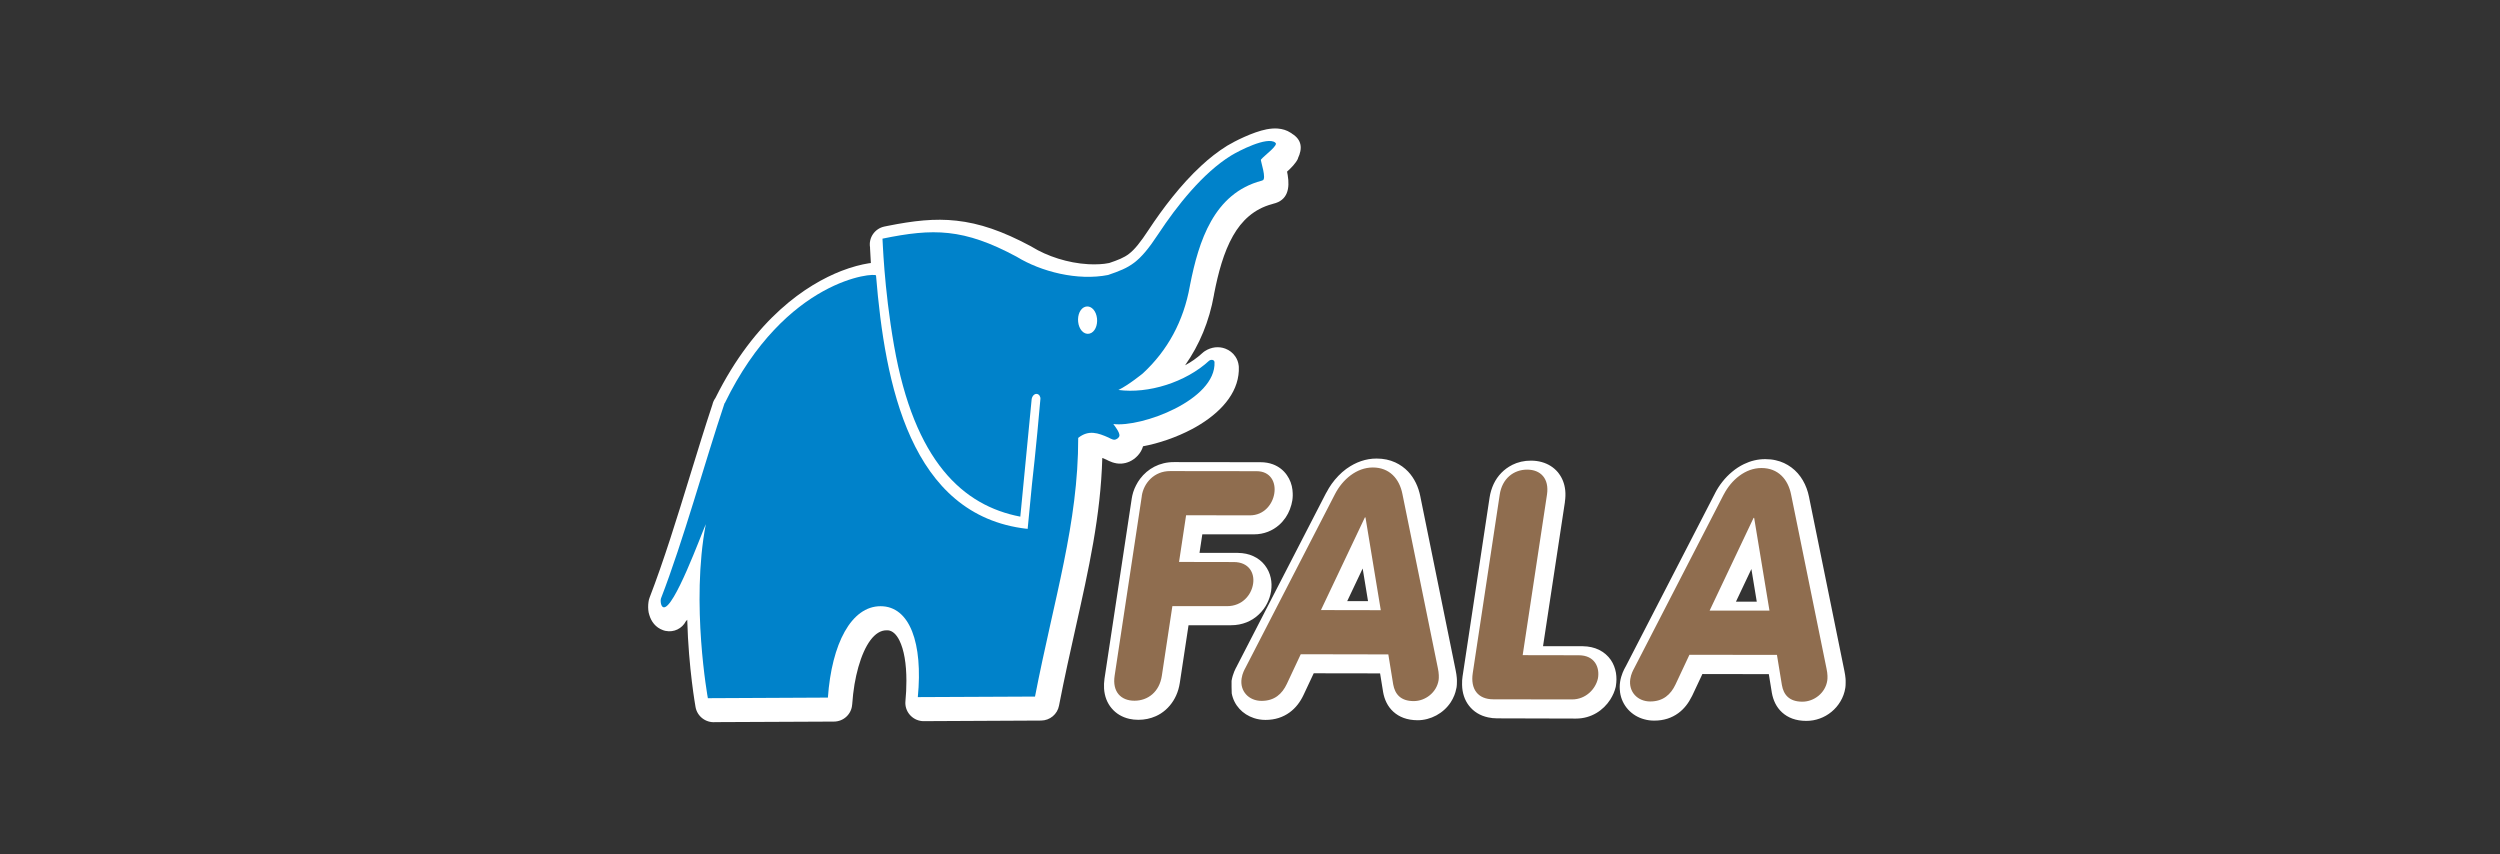
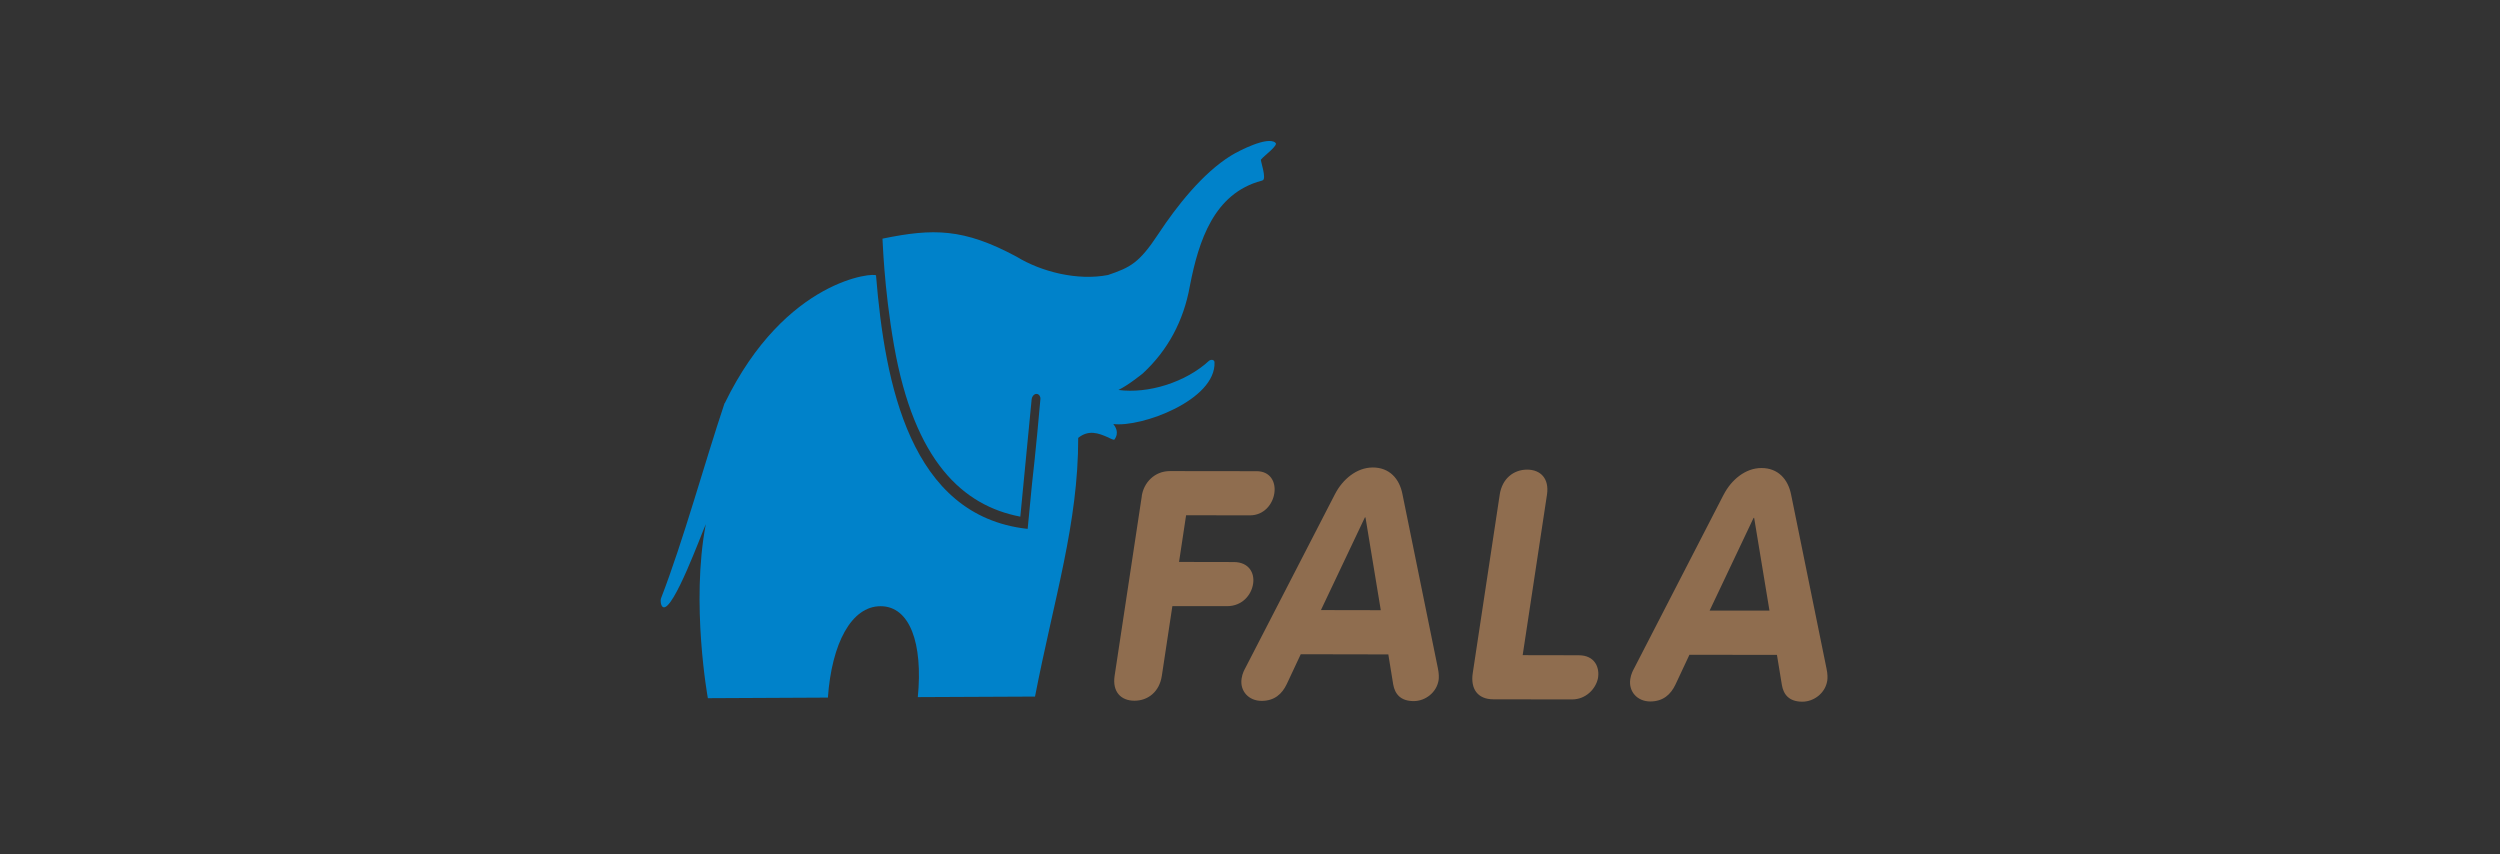
<svg xmlns="http://www.w3.org/2000/svg" width="240" height="82" viewBox="0 0 240 82" fill="none">
  <rect x="0" y="0" width="240" height="82" fill="#333333" stroke="none" />
  <g clip-path="url(#clip0_5222_24347)">
-     <path d="M121.621 15.867C121.913 15.501 123.393 14.442 122.976 14.246L122.986 14.236C122.205 13.626 119.465 15.046 118.746 15.485C116.022 17.169 113.521 20.339 111.766 23.004C109.916 25.813 109.078 26.221 106.942 26.949H106.952C104.009 27.538 100.498 26.634 98.149 25.193C93.059 22.462 90.148 22.462 85.277 23.463C85.298 23.458 85.392 28.054 86.386 33.724C88.345 44.863 93.013 49.092 98.508 50.145L99.597 38.888C99.633 38.599 99.837 38.367 100.055 38.367C100.342 38.367 100.451 38.681 100.441 38.821C100.415 39.249 99.946 44.258 99.628 47.026L99.217 51.333L99.139 51.276C99.139 51.276 99.139 51.302 99.133 51.312C87.928 50.026 85.506 37.401 84.657 26.995C84.631 26.696 75.973 27.249 70.134 39.265C70.124 39.265 70.124 39.249 70.124 39.239C68.201 44.966 66.18 52.392 64.013 58C63.945 58.206 63.987 58.774 64.248 58.852C65.243 59.099 67.884 51.829 68.316 50.868C66.857 58.506 68.509 67.574 68.509 67.574L80.037 67.522C80.401 62.337 82.282 58.748 85.095 58.748C87.908 58.748 89.179 62.311 88.668 67.481L99.915 67.424C101.754 57.958 104.072 50.801 104.061 42.59C105.067 41.78 105.994 42.121 106.963 42.554C106.978 42.554 107.343 42.776 107.525 42.766C107.718 42.766 107.989 42.585 108.02 42.379C108.052 42.064 107.598 41.48 107.432 41.258C110.109 41.604 117.308 38.96 117.152 35.315C117.126 35.087 116.855 35.036 116.641 35.175C114.375 37.267 110.771 38.372 107.926 37.989C108.916 37.509 110.271 36.399 110.271 36.399C112.656 34.194 114.188 31.375 114.782 28.028C114.787 27.992 114.792 27.956 114.803 27.915C115.636 23.691 117.084 19.116 121.668 17.902C121.668 17.902 121.715 17.886 121.736 17.881C122.21 17.804 121.522 15.919 121.606 15.883" fill="white" />
-     <path d="M100.075 36.605H100.137H100.174C100.236 36.605 100.299 36.616 100.361 36.626C101.07 36.724 101.549 37.117 101.851 37.581C102.101 37.968 102.216 38.444 102.216 38.79C102.216 38.862 102.216 38.929 102.205 38.996C102.19 39.187 102.179 39.347 102.164 39.497C102.164 39.549 102.153 39.6 102.143 39.652L102.075 40.401V40.406C101.903 42.291 101.596 45.405 101.387 47.217L101.377 47.284L100.976 51.488C100.882 52.448 100.023 53.156 99.054 53.068C98.986 53.063 98.918 53.052 98.856 53.037H98.835C92.547 52.278 88.745 48.41 86.401 43.282C84.426 38.97 83.536 33.791 83.056 28.927C82.759 29.009 82.421 29.123 82.056 29.267C79.28 30.352 75.06 33.161 71.732 40.013L71.711 40.055C71.034 42.089 70.33 44.372 69.617 46.701C69.361 47.527 69.106 48.358 68.851 49.184C68.919 49.205 68.986 49.231 69.049 49.257C69.809 49.592 70.21 50.398 70.065 51.178C69.012 56.688 69.658 63.013 70.044 65.807L78.451 65.766C78.483 65.549 78.514 65.338 78.55 65.131C78.67 64.402 78.821 63.715 79.004 63.086C80.071 59.326 82.202 56.982 85.109 56.982C85.228 56.982 85.385 56.992 85.578 57.008C87.349 57.178 88.667 58.216 89.516 59.915C90.209 61.304 90.563 63.163 90.563 65.338C90.563 65.461 90.563 65.585 90.563 65.709L98.481 65.672C98.903 63.602 99.366 61.542 99.809 59.554C101.148 53.579 102.325 48.296 102.315 42.575C102.315 42.027 102.57 41.537 102.966 41.217C103.877 40.478 104.779 40.267 105.68 40.339C105.758 40.344 105.836 40.354 105.914 40.365C106.034 40.158 106.195 39.977 106.399 39.828C106.617 39.667 106.862 39.564 107.118 39.513C106.482 39.177 106.091 38.48 106.19 37.731C106.274 37.127 106.654 36.636 107.17 36.388C107.857 36.053 108.795 35.325 109.092 35.087C109.404 34.798 109.686 34.514 109.93 34.24C110.186 33.956 110.436 33.651 110.675 33.331C111.873 31.725 112.676 29.84 113.056 27.703L113.066 27.636L113.082 27.563C113.478 25.539 114.02 23.427 114.968 21.542M99.049 36.863C99.08 36.848 99.111 36.827 99.147 36.812L99.049 36.863ZM114.957 21.552C114.332 22.363 113.754 23.179 113.249 23.954C112.207 25.534 111.42 26.468 110.545 27.14C109.67 27.811 108.831 28.152 107.691 28.544C107.55 28.606 107.404 28.653 107.248 28.679C106.789 28.767 106.3 28.823 105.789 28.854C105.294 28.885 104.789 28.885 104.284 28.854C101.778 28.715 99.22 27.878 97.309 26.727C94.98 25.477 93.178 24.852 91.438 24.661C90.089 24.511 88.719 24.62 87.125 24.888C87.234 26.654 87.495 29.799 88.13 33.414L88.141 33.466C89.062 38.691 90.589 42.255 92.501 44.609C93.813 46.22 95.324 47.264 96.954 47.883L97.84 38.712C97.845 38.635 97.861 38.562 97.876 38.49C97.928 38.227 98.022 37.979 98.142 37.762C98.314 37.452 98.554 37.189 98.83 36.993C98.861 36.972 98.887 36.956 98.918 36.936M124.61 15.222C124.381 15.691 123.964 16.11 123.558 16.476C123.578 16.585 123.605 16.698 123.62 16.812C123.829 18.077 123.631 19.234 122.234 19.559C122.203 19.57 122.172 19.58 122.136 19.59C120.37 20.06 119.192 21.196 118.375 22.632C117.463 24.227 116.942 26.236 116.557 28.193L116.546 28.26L116.536 28.328C116.088 30.842 115.155 33.099 113.77 35.066C114.072 34.906 114.348 34.731 114.603 34.555C114.884 34.359 115.16 34.137 115.426 33.894C115.499 33.827 115.582 33.76 115.671 33.703C115.973 33.507 116.312 33.388 116.645 33.347C116.978 33.311 117.312 33.347 117.624 33.466C118.015 33.615 118.354 33.868 118.593 34.225C118.765 34.478 118.88 34.772 118.916 35.102C118.916 35.144 118.927 35.185 118.927 35.227C118.937 35.485 118.927 35.743 118.89 36.001C118.598 38.201 116.718 39.972 114.457 41.181C112.947 41.986 111.217 42.569 109.732 42.843C109.545 43.52 108.993 44.067 108.43 44.315C108.31 44.367 108.185 44.408 108.06 44.444C107.987 44.46 107.914 44.475 107.842 44.485H107.831C107.779 44.496 107.727 44.501 107.67 44.506C107.018 44.553 106.451 44.253 106.206 44.124C106.07 44.067 105.94 44.01 105.82 43.964C105.664 49.52 104.523 54.612 103.247 60.318C102.737 62.6 102.2 64.991 101.663 67.754C101.507 68.56 100.799 69.168 99.939 69.174L88.771 69.23C88.687 69.23 88.604 69.23 88.516 69.225C87.547 69.133 86.833 68.28 86.921 67.32C86.984 66.67 87.015 66.008 87.015 65.353C87.015 63.706 86.786 62.373 86.343 61.48C86.052 60.896 85.682 60.55 85.244 60.509H85.103C83.973 60.509 83.02 61.867 82.4 64.046C82.254 64.568 82.129 65.126 82.03 65.709C81.931 66.303 81.858 66.943 81.811 67.62V67.64H81.806C81.749 68.549 80.988 69.272 80.051 69.272L68.674 69.324C67.767 69.406 66.934 68.781 66.772 67.878C66.772 67.862 66.1 64.191 65.975 59.497C65.928 59.548 65.882 59.605 65.835 59.652C65.481 60.339 64.694 60.731 63.902 60.566H63.887L63.829 60.55H63.824C63.767 60.535 63.709 60.519 63.657 60.499C62.928 60.24 62.517 59.662 62.334 59.037C62.308 58.965 62.287 58.888 62.272 58.81C62.209 58.485 62.209 58.102 62.256 57.788C62.272 57.648 62.308 57.509 62.36 57.374C63.72 53.853 65.001 49.701 66.231 45.694C66.965 43.313 67.679 40.984 68.392 38.841C68.445 38.609 68.543 38.397 68.679 38.211C72.487 30.548 77.457 27.305 80.759 26.014C81.796 25.611 82.702 25.389 83.374 25.281C83.452 25.27 83.525 25.26 83.603 25.25C83.562 24.61 83.541 24.129 83.525 23.84C83.525 23.804 83.525 23.778 83.525 23.752C83.369 22.838 83.963 21.96 84.874 21.754C84.999 21.723 85.114 21.702 85.228 21.682C87.692 21.191 89.714 20.953 91.818 21.186C94.027 21.429 96.225 22.172 98.981 23.649C99.012 23.67 99.043 23.685 99.075 23.706C100.533 24.599 102.518 25.255 104.471 25.363C104.841 25.384 105.211 25.384 105.576 25.363C105.867 25.348 106.175 25.312 106.482 25.25C107.321 24.966 107.904 24.739 108.378 24.372C108.92 23.959 109.472 23.277 110.279 22.048C111.608 20.034 113.348 17.731 115.306 15.924C115.707 15.552 116.109 15.206 116.51 14.896C116.926 14.571 117.359 14.271 117.796 13.998L117.822 13.982C118.442 13.605 120.245 12.671 121.604 12.412C121.974 12.345 122.328 12.314 122.662 12.34C123.115 12.376 123.532 12.5 123.901 12.743C123.938 12.764 123.969 12.784 124.006 12.81H124.011L124.042 12.841C124.969 13.419 125.063 14.24 124.594 15.216L124.61 15.222Z" fill="white" />
-     <path d="M121.058 15.315C121.349 14.948 122.829 13.889 122.417 13.693V13.683C121.641 13.073 118.901 14.494 118.187 14.932C115.463 16.611 112.963 19.787 111.207 22.451C109.358 25.26 108.514 25.668 106.383 26.396H106.394C103.451 26.98 99.945 26.087 97.59 24.641C92.501 21.909 89.584 21.909 84.718 22.911C84.739 22.911 84.833 27.501 85.828 33.176C87.781 44.31 92.454 48.544 97.95 49.598L99.038 38.335C99.075 38.046 99.278 37.814 99.497 37.814C99.783 37.814 99.898 38.134 99.882 38.273C99.856 38.702 99.393 43.711 99.07 46.479L98.653 50.791L98.575 50.734C98.575 50.734 98.575 50.754 98.575 50.765C87.37 49.484 84.948 36.853 84.099 26.448C84.073 26.143 75.415 26.696 69.575 38.712C69.565 38.712 69.565 38.697 69.565 38.686C67.643 44.418 65.622 51.844 63.455 57.447C63.387 57.653 63.428 58.221 63.689 58.299C64.684 58.547 67.325 51.281 67.757 50.321C66.299 57.953 67.955 67.026 67.955 67.026L79.478 66.969C79.843 61.784 81.728 58.196 84.536 58.196C87.344 58.196 88.615 61.753 88.11 66.923L99.361 66.871C101.2 57.406 103.518 50.248 103.508 42.038C104.513 41.232 105.441 41.573 106.409 42.002C106.42 42.002 106.79 42.224 106.972 42.213C107.165 42.213 107.436 42.033 107.467 41.826C107.498 41.516 107.045 40.928 106.878 40.706C109.556 41.051 116.755 38.408 116.593 34.762C116.567 34.535 116.296 34.483 116.083 34.622C113.822 36.714 110.217 37.819 107.368 37.437C108.358 36.956 109.712 35.846 109.712 35.846C112.098 33.641 113.624 30.822 114.223 27.476C114.228 27.434 114.239 27.398 114.244 27.362C115.077 23.138 116.526 18.563 121.115 17.349C121.115 17.349 121.162 17.334 121.183 17.323C121.657 17.246 120.969 15.361 121.052 15.325" fill="#0082CA" />
-     <path d="M105.114 30.589C105.046 29.974 104.676 29.546 104.286 29.628C103.895 29.711 103.634 30.269 103.702 30.883C103.77 31.498 104.14 31.921 104.53 31.838C104.921 31.756 105.182 31.198 105.114 30.584" fill="white" />
-     <path d="M105.114 30.589C105.046 29.974 104.676 29.546 104.286 29.628C103.895 29.711 103.634 30.269 103.702 30.883C103.77 31.498 104.14 31.921 104.53 31.838C104.921 31.756 105.182 31.198 105.114 30.584V30.589Z" stroke="white" stroke-width="0.4" />
-     <path d="M166.644 57.762H168.65L168.134 54.627L166.65 57.762H166.644ZM164.644 47.346C164.837 46.969 165.077 46.592 165.358 46.241C165.628 45.895 165.941 45.575 166.285 45.291C166.634 44.997 167.014 44.749 167.421 44.553C168.051 44.248 168.744 44.072 169.478 44.077C169.832 44.077 170.166 44.114 170.473 44.186C170.759 44.248 171.025 44.341 171.27 44.454C171.515 44.568 171.749 44.707 171.973 44.873C172.869 45.539 173.437 46.551 173.671 47.723C173.677 47.754 173.682 47.785 173.687 47.811L177.063 64.413C177.12 64.676 177.151 64.924 177.172 65.141L177.182 65.332C177.182 65.368 177.182 65.435 177.182 65.513V65.523V65.539C177.182 65.751 177.172 65.915 177.151 66.034C177.079 66.504 176.917 66.943 176.682 67.335C176.453 67.723 176.161 68.059 175.823 68.337C175.484 68.616 175.104 68.833 174.698 68.978C174.292 69.128 173.859 69.205 173.406 69.205C172.395 69.205 171.64 68.9 171.082 68.394C170.525 67.888 170.223 67.222 170.093 66.484C170.088 66.447 170.083 66.411 170.077 66.38L169.807 64.718L163.43 64.707L162.456 66.778C162.446 66.804 162.43 66.829 162.415 66.855C162.102 67.491 161.685 68.048 161.112 68.466C160.492 68.916 159.732 69.184 158.794 69.179C158.471 69.179 158.159 69.138 157.861 69.055C157.247 68.895 156.71 68.565 156.299 68.115C155.887 67.661 155.611 67.093 155.522 66.442V66.396C155.481 66.096 155.481 65.787 155.528 65.477V65.466C155.637 64.769 155.908 64.269 156.034 64.041L156.043 64.026L156.075 63.969L164.639 47.362L164.644 47.346ZM143 47.764C143.073 47.289 143.208 46.856 143.391 46.463C143.583 46.055 143.834 45.699 144.13 45.394C144.427 45.09 144.771 44.837 145.151 44.645V44.64C145.703 44.361 146.323 44.217 146.975 44.222C147.345 44.222 147.688 44.269 148.001 44.356C148.62 44.527 149.147 44.857 149.548 45.327C149.579 45.363 149.611 45.404 149.636 45.441C149.975 45.885 150.193 46.427 150.262 47.062C150.298 47.413 150.288 47.785 150.23 48.172V48.209L148.131 62.037H151.933C152.538 62.043 153.058 62.167 153.496 62.378C153.981 62.616 154.356 62.951 154.632 63.344C154.892 63.721 155.054 64.15 155.132 64.594C155.199 65.007 155.194 65.43 155.127 65.833L155.116 65.895V65.921C155.065 66.133 154.996 66.344 154.908 66.551C154.825 66.747 154.715 66.953 154.585 67.16C153.929 68.183 152.772 68.983 151.298 68.983L143.734 68.962C143.427 68.962 143.13 68.931 142.859 68.869C142.083 68.704 141.463 68.317 141.02 67.743C140.604 67.207 140.374 66.525 140.359 65.745C140.348 65.456 140.369 65.172 140.411 64.888L140.421 64.837L143 47.764ZM129.331 57.71H131.331L130.816 54.576L129.331 57.71ZM127.331 47.294C127.487 46.99 127.659 46.706 127.841 46.453C128.034 46.184 128.247 45.926 128.482 45.683C128.722 45.435 128.972 45.214 129.232 45.022C129.258 45.002 129.289 44.981 129.315 44.966C130.144 44.377 131.113 44.015 132.165 44.021C132.826 44.021 133.42 44.15 133.946 44.392C134.181 44.501 134.405 44.63 134.613 44.78C134.827 44.935 135.019 45.1 135.181 45.275C135.78 45.911 136.17 46.737 136.353 47.661C136.358 47.692 136.364 47.718 136.369 47.749L139.744 64.351C139.801 64.614 139.833 64.862 139.853 65.079L139.864 65.27C139.864 65.316 139.864 65.378 139.864 65.456C139.864 65.668 139.853 65.844 139.833 65.962V65.972C139.822 66.019 139.812 66.065 139.801 66.112C139.76 66.334 139.697 66.546 139.619 66.742C139.525 66.984 139.405 67.207 139.27 67.418C138.572 68.482 137.338 69.143 136.087 69.143C135.077 69.138 134.321 68.833 133.764 68.327C133.207 67.821 132.904 67.16 132.774 66.416C132.769 66.38 132.764 66.349 132.759 66.313L132.488 64.645L126.117 64.635L125.143 66.71C124.83 67.377 124.393 67.966 123.794 68.399C123.174 68.848 122.413 69.112 121.481 69.112C121.09 69.112 120.72 69.05 120.376 68.936C119.829 68.755 119.355 68.451 118.991 68.053C118.616 67.646 118.355 67.14 118.246 66.566L118.23 65.962V65.358C118.35 64.656 118.621 64.165 118.741 63.953L118.767 63.896L127.325 47.289L127.331 47.294ZM108.64 47.894C108.671 47.687 108.718 47.486 108.776 47.289L108.796 47.222C108.864 47.011 108.953 46.799 109.057 46.597C109.171 46.37 109.307 46.153 109.458 45.952C110.177 45.007 111.302 44.356 112.708 44.361L121.012 44.372C121.449 44.372 121.845 44.444 122.194 44.573C122.767 44.785 123.215 45.146 123.538 45.606C123.84 46.035 124.023 46.53 124.08 47.047V47.093C124.117 47.403 124.111 47.718 124.065 48.033C124.023 48.301 123.945 48.591 123.835 48.88V48.885C123.726 49.169 123.585 49.443 123.419 49.685C123.241 49.944 123.033 50.186 122.793 50.398C122.174 50.94 121.361 51.297 120.376 51.297H115.422L115.152 53.078H118.819C119.392 53.083 119.887 53.192 120.303 53.383C120.772 53.594 121.147 53.899 121.429 54.266C121.71 54.627 121.897 55.04 121.991 55.474C122.08 55.882 122.09 56.306 122.028 56.729L122.017 56.791C121.955 57.178 121.825 57.566 121.642 57.927C121.444 58.314 121.184 58.67 120.856 58.98C120.522 59.301 120.121 59.564 119.668 59.745C119.23 59.92 118.73 60.023 118.178 60.023H114.099L113.261 65.559C113.13 66.427 112.787 67.16 112.302 67.733C112.047 68.038 111.755 68.291 111.443 68.492C111.286 68.591 111.12 68.684 110.953 68.755C110.442 68.983 109.88 69.102 109.286 69.102C108.974 69.102 108.682 69.071 108.416 69.009C107.728 68.854 107.145 68.508 106.713 67.991C106.291 67.491 106.036 66.85 105.989 66.096C105.968 65.797 105.989 65.487 106.03 65.162L108.64 47.904V47.899V47.894Z" fill="white" />
+     <path d="M121.058 15.315C121.349 14.948 122.829 13.889 122.417 13.693V13.683C121.641 13.073 118.901 14.494 118.187 14.932C115.463 16.611 112.963 19.787 111.207 22.451C109.358 25.26 108.514 25.668 106.383 26.396H106.394C103.451 26.98 99.945 26.087 97.59 24.641C92.501 21.909 89.584 21.909 84.718 22.911C84.739 22.911 84.833 27.501 85.828 33.176C87.781 44.31 92.454 48.544 97.95 49.598L99.038 38.335C99.075 38.046 99.278 37.814 99.497 37.814C99.783 37.814 99.898 38.134 99.882 38.273C99.856 38.702 99.393 43.711 99.07 46.479L98.653 50.791L98.575 50.734C98.575 50.734 98.575 50.754 98.575 50.765C87.37 49.484 84.948 36.853 84.099 26.448C84.073 26.143 75.415 26.696 69.575 38.712C69.565 38.712 69.565 38.697 69.565 38.686C67.643 44.418 65.622 51.844 63.455 57.447C63.387 57.653 63.428 58.221 63.689 58.299C64.684 58.547 67.325 51.281 67.757 50.321C66.299 57.953 67.955 67.026 67.955 67.026L79.478 66.969C79.843 61.784 81.728 58.196 84.536 58.196C87.344 58.196 88.615 61.753 88.11 66.923L99.361 66.871C101.2 57.406 103.518 50.248 103.508 42.038C104.513 41.232 105.441 41.573 106.409 42.002C106.42 42.002 106.79 42.224 106.972 42.213C107.498 41.516 107.045 40.928 106.878 40.706C109.556 41.051 116.755 38.408 116.593 34.762C116.567 34.535 116.296 34.483 116.083 34.622C113.822 36.714 110.217 37.819 107.368 37.437C108.358 36.956 109.712 35.846 109.712 35.846C112.098 33.641 113.624 30.822 114.223 27.476C114.228 27.434 114.239 27.398 114.244 27.362C115.077 23.138 116.526 18.563 121.115 17.349C121.115 17.349 121.162 17.334 121.183 17.323C121.657 17.246 120.969 15.361 121.052 15.325" fill="#0082CA" />
    <path d="M165.478 47.475C166.207 46.066 167.555 44.93 169.098 44.93C170.702 44.93 171.656 46.009 171.947 47.486L175.348 64.196C175.458 64.692 175.453 65.12 175.417 65.337C175.239 66.535 174.14 67.362 173.026 67.362C171.754 67.362 171.218 66.68 171.061 65.761L170.587 62.869L162.185 62.859L160.846 65.714C160.398 66.664 159.664 67.341 158.419 67.341C157.21 67.341 156.324 66.416 156.507 65.188C156.58 64.697 156.789 64.325 156.872 64.17L165.472 47.48L165.478 47.475ZM164.123 58.619H169.869L168.399 49.717H168.343L164.123 58.619ZM143.974 47.475C144.208 45.942 145.307 45.084 146.604 45.084C147.902 45.084 148.74 45.947 148.511 47.48L146.177 62.895L151.558 62.905C153.1 62.905 153.59 64.072 153.403 65.12C153.189 66.132 152.251 67.145 150.917 67.145L143.359 67.134C141.874 67.134 141.15 66.148 141.385 64.614L143.974 47.48V47.475ZM128.164 47.424C128.893 46.014 130.242 44.878 131.79 44.878C133.389 44.878 134.347 45.957 134.633 47.429L138.035 64.144C138.144 64.635 138.14 65.063 138.108 65.281C137.926 66.478 136.832 67.305 135.717 67.305C134.452 67.305 133.915 66.628 133.748 65.709L133.279 62.823L124.872 62.807L123.533 65.663C123.085 66.613 122.35 67.289 121.105 67.284C119.897 67.284 119.006 66.359 119.194 65.131C119.267 64.64 119.475 64.274 119.558 64.119L128.164 47.424ZM126.81 58.567L132.555 58.578L131.086 49.67H131.029L126.81 58.567ZM109.609 47.615C109.796 46.355 110.817 45.219 112.328 45.224L120.631 45.234C121.96 45.234 122.502 46.277 122.335 47.357C122.179 48.4 121.35 49.474 119.991 49.474L113.865 49.464L113.188 53.946L118.438 53.956C119.892 53.956 120.46 55.004 120.298 56.042C120.137 57.121 119.251 58.191 117.798 58.191H112.547L111.536 64.877C111.307 66.412 110.208 67.269 108.906 67.269C107.603 67.269 106.77 66.406 107.004 64.873L109.614 47.62L109.609 47.615Z" fill="#8F6D4F" />
  </g>
  <defs>
    <clipPath id="clip0_5222_24347">
      <rect width="115" height="57" fill="white" transform="translate(62.223 12.331)" />
    </clipPath>
  </defs>
</svg>